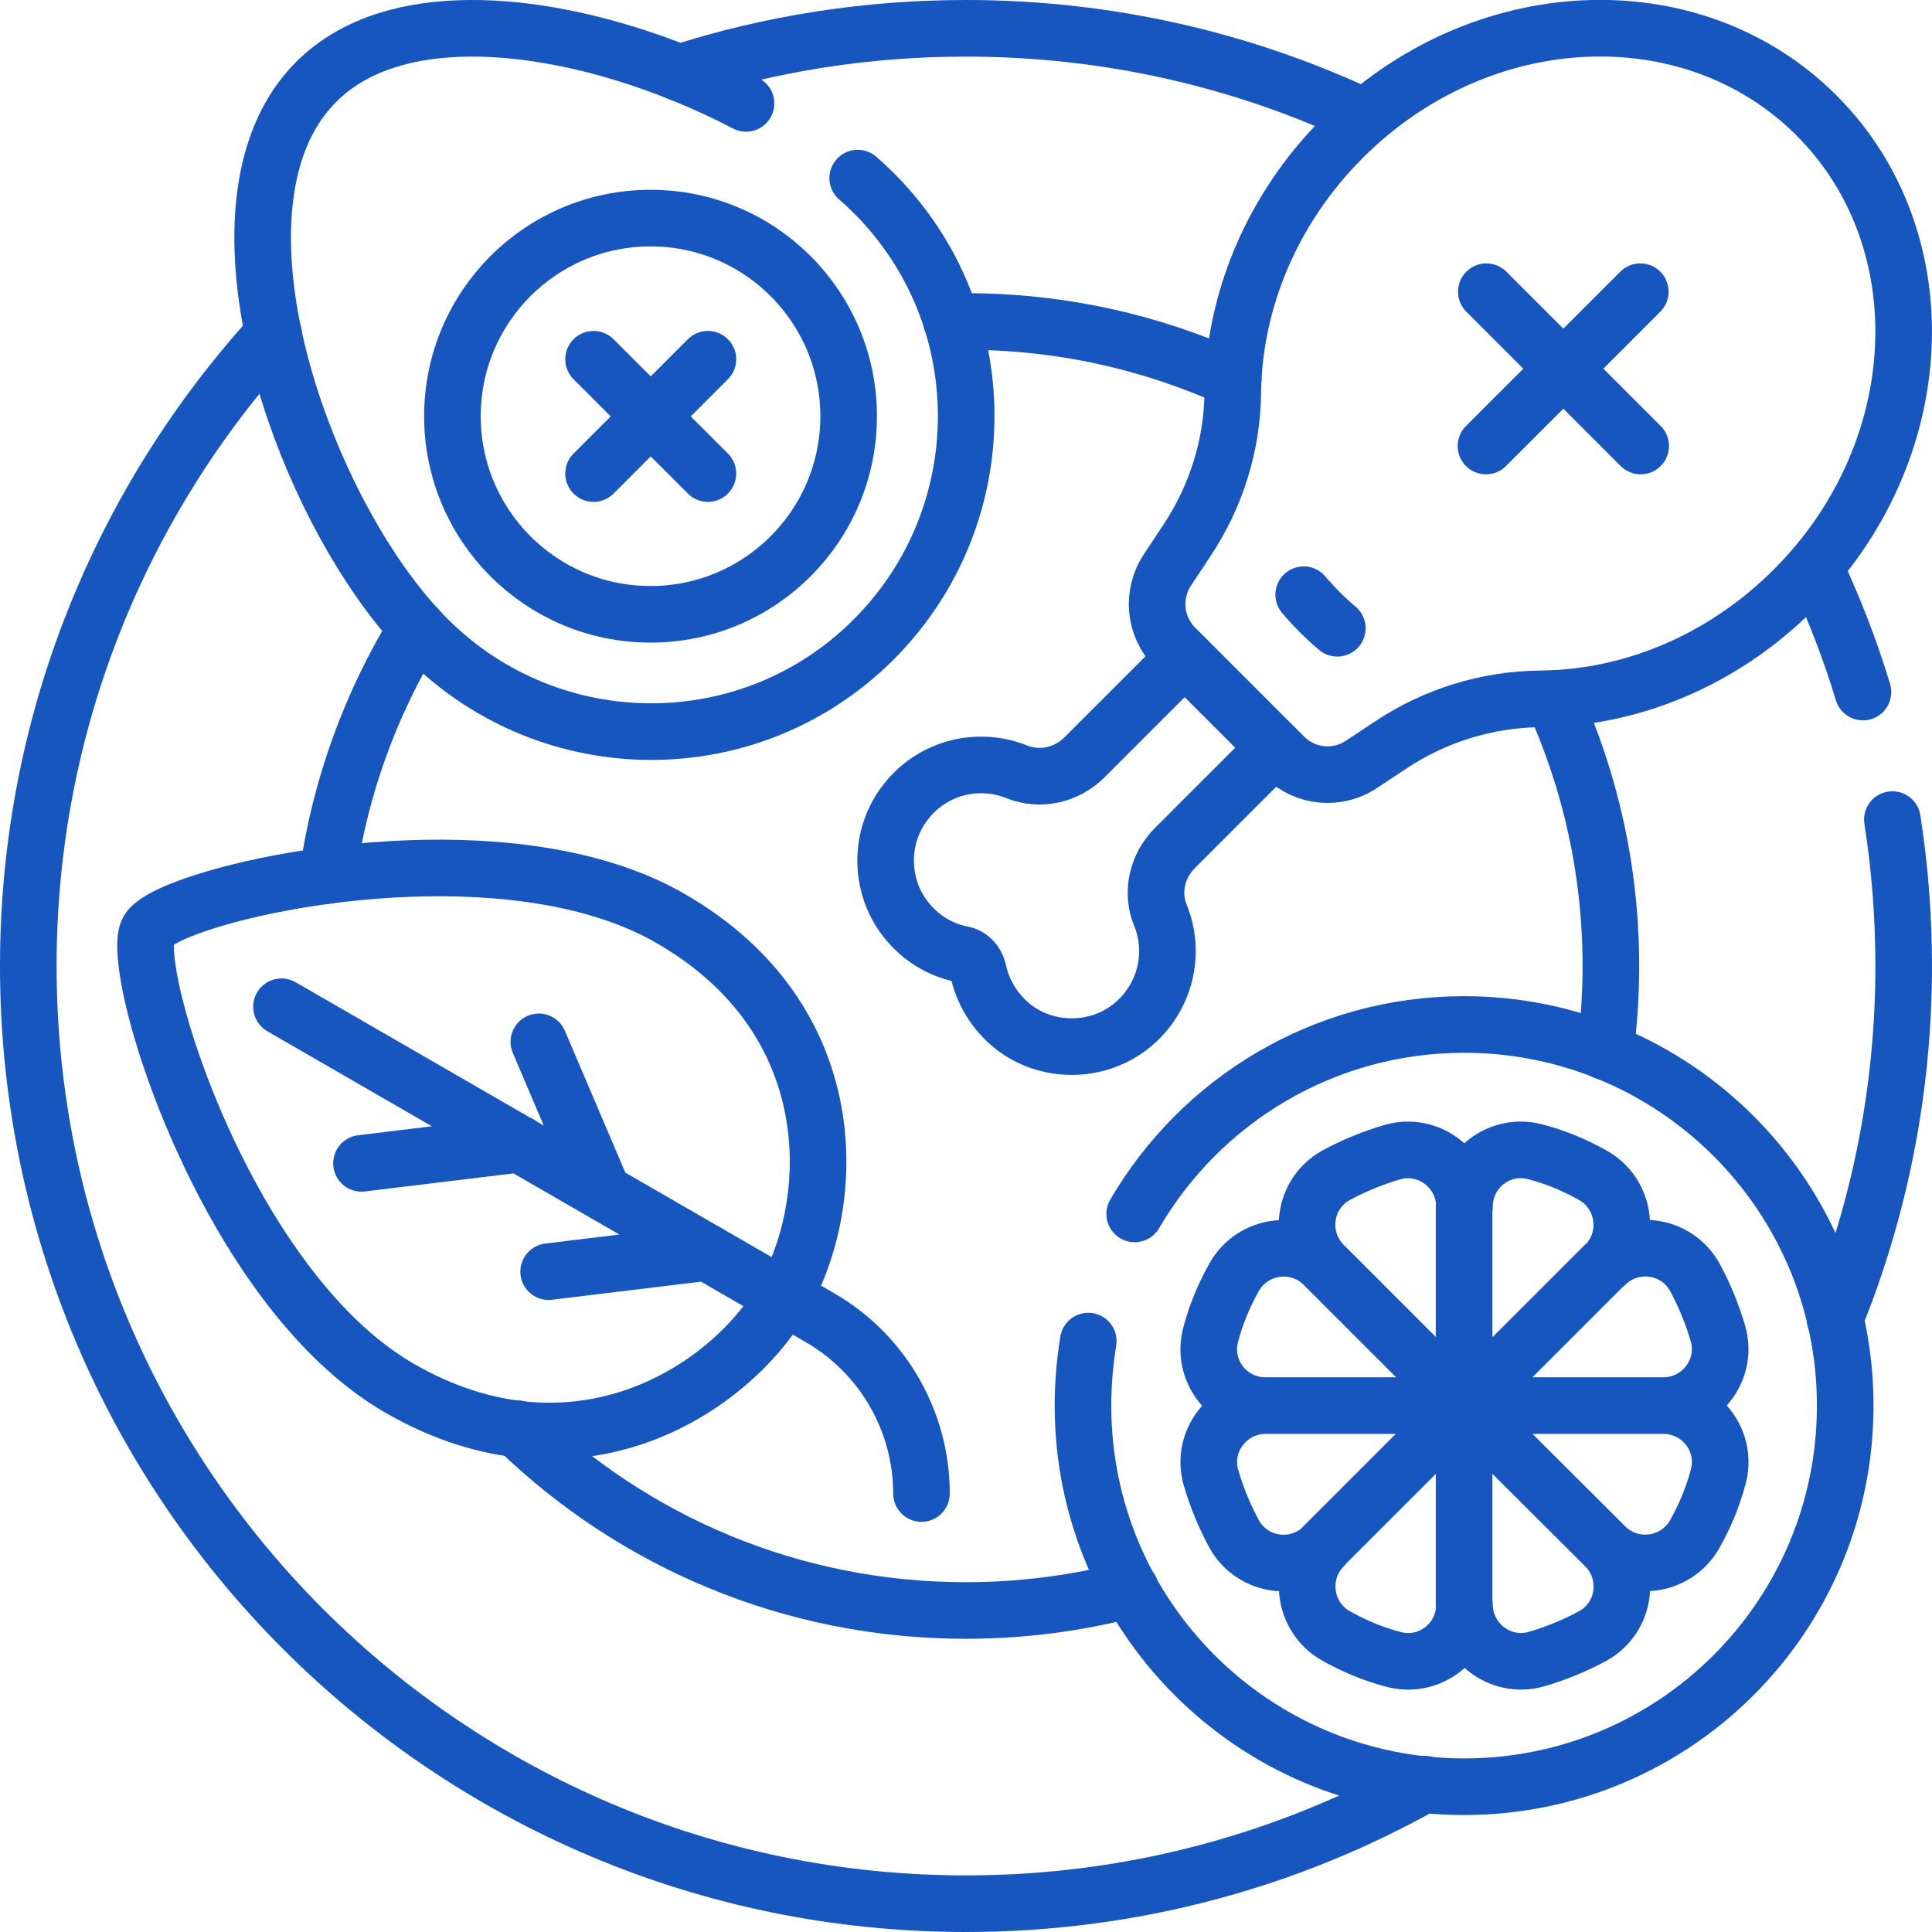
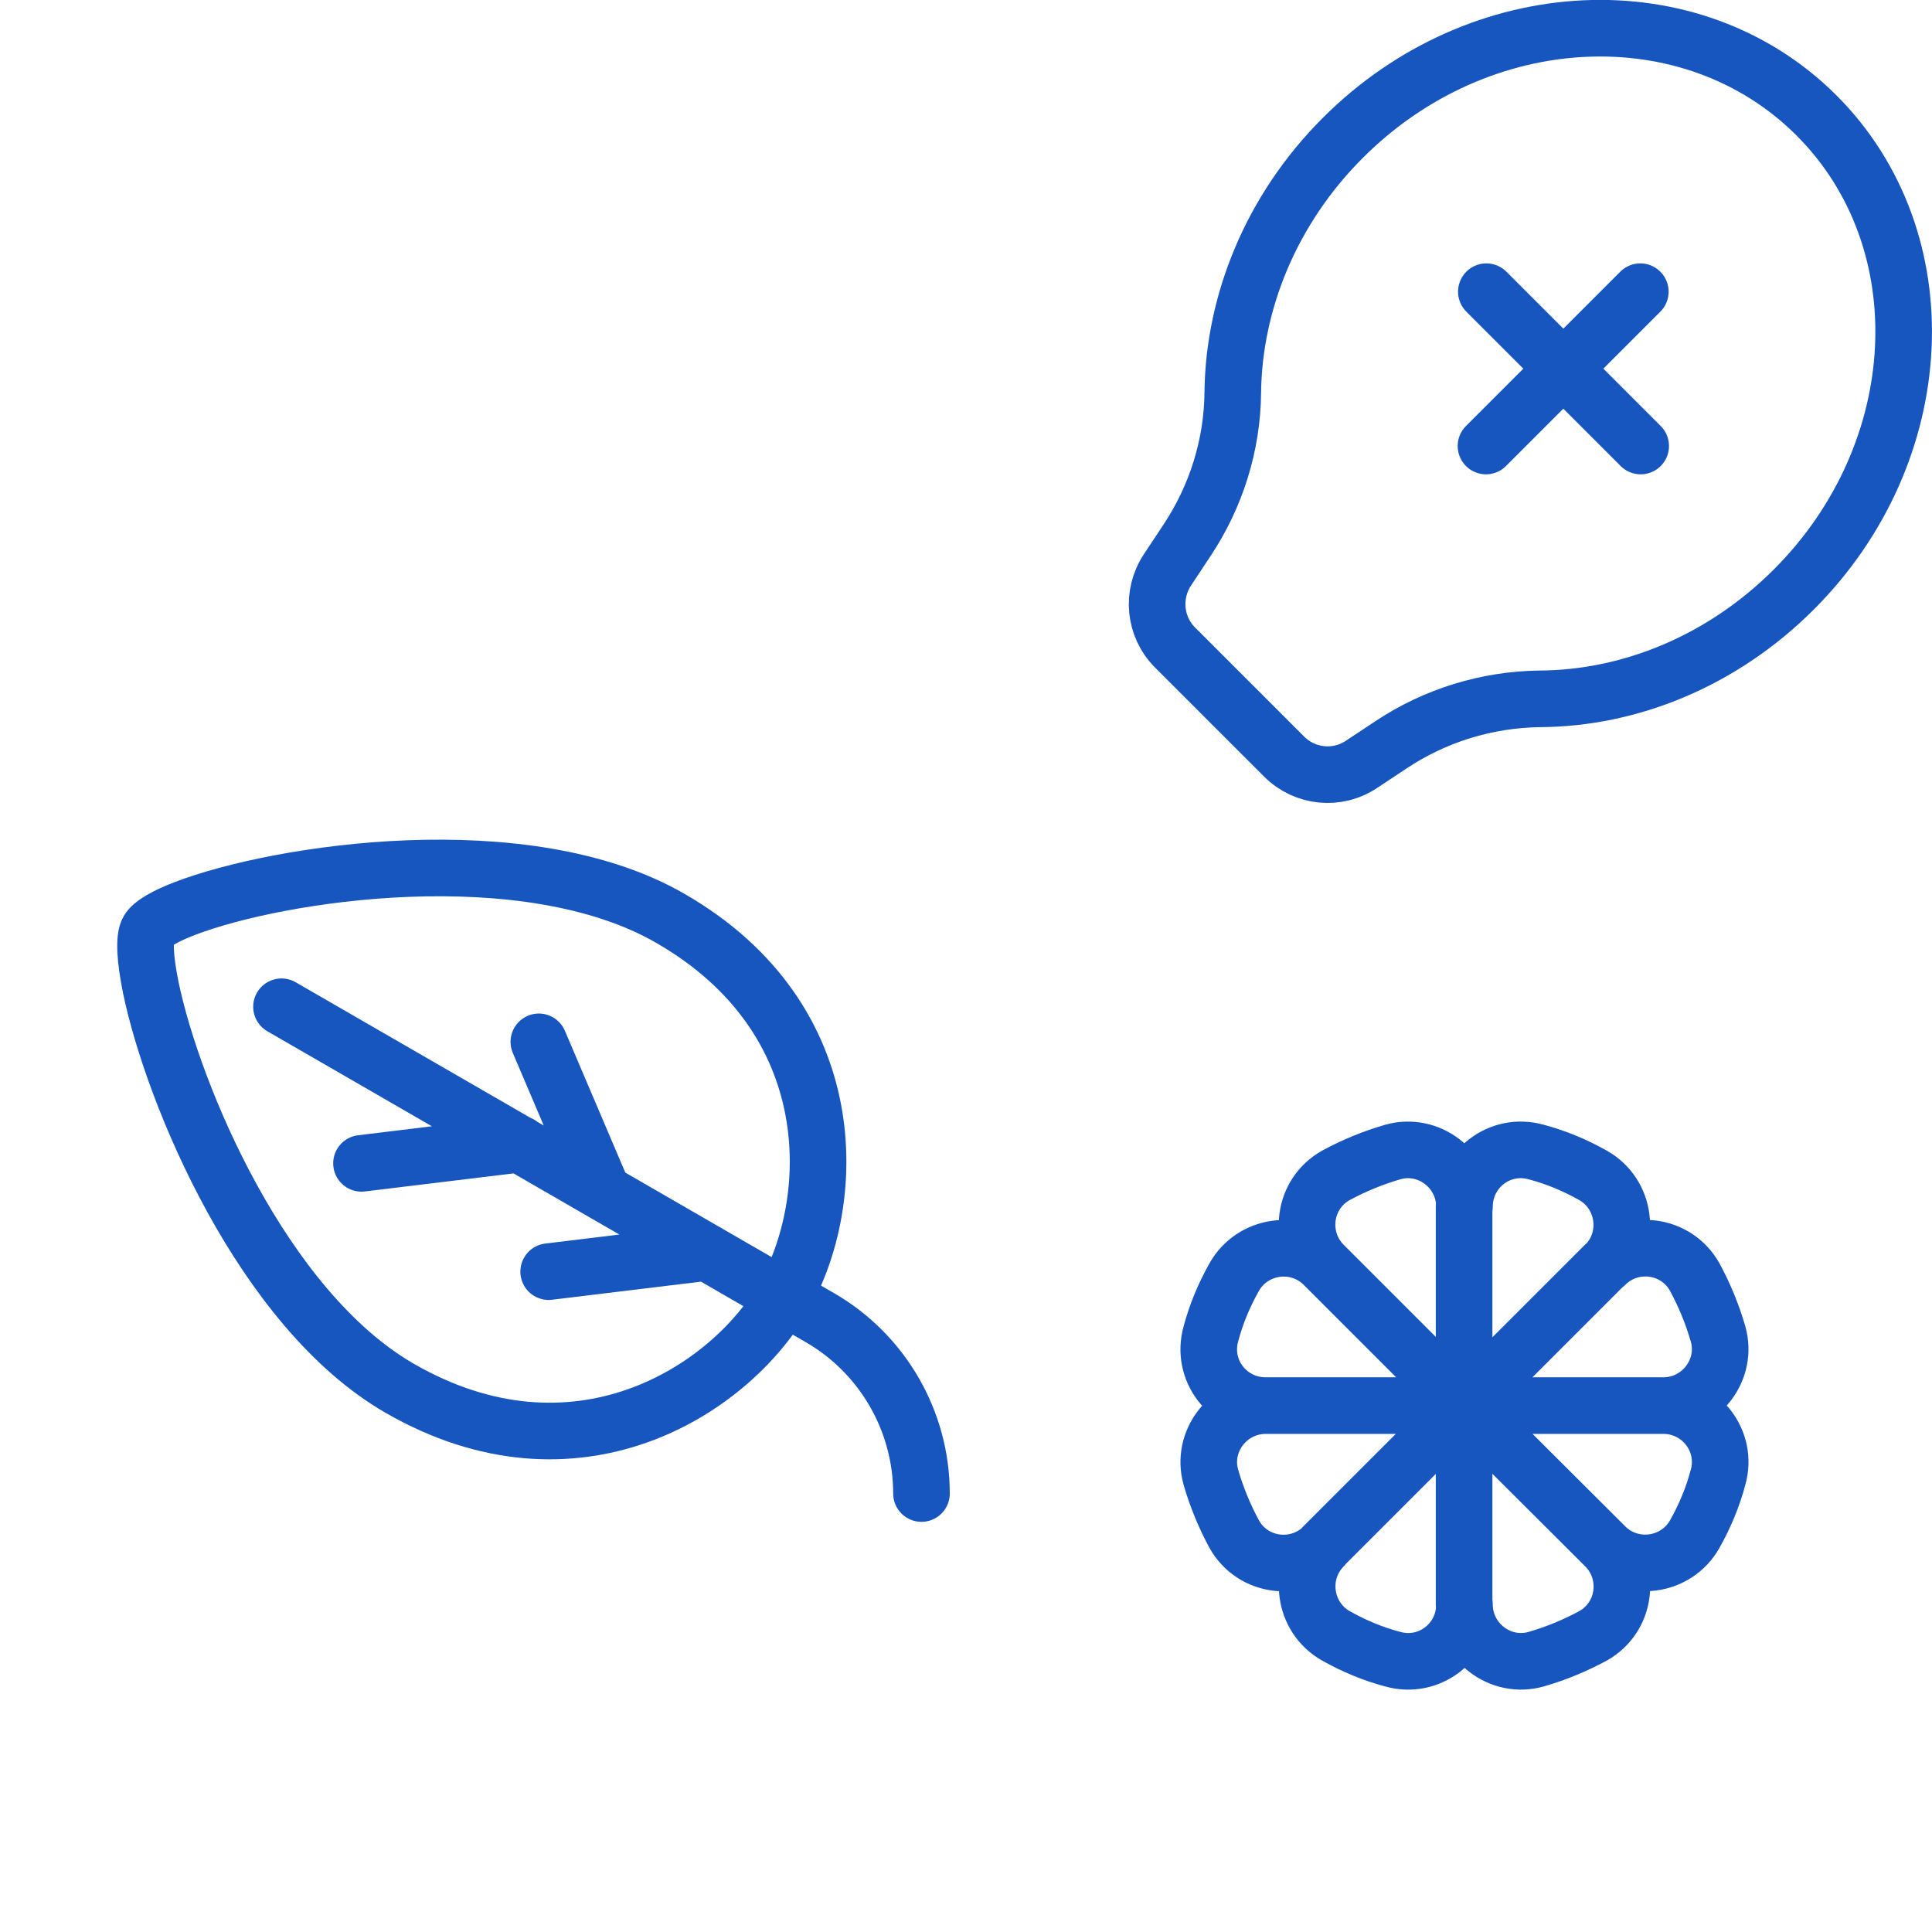
<svg xmlns="http://www.w3.org/2000/svg" id="Layer_1" x="0px" y="0px" viewBox="0 0 512 512" style="enable-background:new 0 0 512 512;" xml:space="preserve">
  <style type="text/css">	.st0{fill:none;stroke:#1755BF;stroke-width:15;stroke-linecap:round;stroke-linejoin:round;stroke-miterlimit:10;}</style>
  <g>
    <path class="st0" d="M177.7,243.4c46.5,26.8,44.4,75.2,30,100.3c-14.5,25.1-55.3,51-101.8,24.2c-36.4-21-60-77.8-65.9-106  c-1.6-7.8-1.9-13.4-0.7-15.4c1-1.7,4.4-3.7,9.6-5.7C73.8,231.2,139.3,221.2,177.7,243.4L177.7,243.4z" />
    <path class="st0" d="M74.6,266.8l142.7,82.4c16.6,9.6,26.9,27.4,26.9,46.6l0,0 M95.8,308.3l42-5.1 M145.4,337l42-5.1 M142.8,276.1  l17,39.9 M393.9,77.3l40.9,40.9 M434.7,77.3l-40.9,40.9 M475.4,156.2c36.3-36.3,39-92.6,6-125.6c-33-33-89.3-30.4-125.6,6  c-19,19-28.8,43.6-29.1,67.3c-0.1,14-4.4,27.7-12.2,39.4l-5.1,7.7c-4.3,6.5-3.5,15.1,2,20.6l28.9,28.9c5.5,5.5,14.1,6.4,20.6,2  l7.7-5.1c11.7-7.8,25.4-12,39.4-12.2C431.8,185.1,456.3,175.3,475.4,156.2L475.4,156.2z" />
-     <path class="st0" d="M345.5,157.6c2.7,3.2,5.7,6.2,8.9,8.9 M313.9,174.2l-26.5,26.5c-4.7,4.7-11.7,6.3-17.8,3.9  c-10-4.1-22.1-1.5-29.4,7.7c-7.3,9.1-7.3,22.2-0.2,31.3c4,5.1,9.3,8.2,15,9.3c2.1,0.4,3.7,2.1,4.2,4.2c1.2,5.7,4.3,11,9.3,15  c9.1,7.1,22.3,7,31.3-0.2c9.2-7.4,11.8-19.5,7.7-29.4c-2.5-6.1-0.8-13.1,3.9-17.8l26.5-26.5 M493.7,183.4  c-3.4-11.3-7.7-22.3-12.7-33 M486.3,349.5c11.7-28.8,18.2-60.4,18.2-93.5c0-13-1-26-3-38.8 M72.5,88.5c-40.3,44.2-65,103-65,167.5  c0,137.2,111.3,248.5,248.5,248.5c44.1,0,85.6-11.5,121.5-31.7 M361.6,31C329.5,15.9,293.8,7.5,256,7.5c-26.5,0-52,4.1-76,11.8" />
-     <path class="st0" d="M137,378.6c30.8,29.9,72.7,48.2,119,48.2c15.1,0,29.7-2,43.6-5.6 M110.5,166.4c-12.3,20-20.4,42.3-23.7,65.6   M326.8,100.5c-21.6-9.8-45.5-15.3-70.8-15.3c-1.3,0-2.6,0-3.8,0 M425.4,278.7c1-7.5,1.5-15.1,1.5-22.7c0-25.3-5.5-49.2-15.3-70.8   M157.3,95.2l30.3,30.3 M187.6,95.2l-30.3,30.3" />
-     <path class="st0" d="M300.7,321.7c17.5-30,50-50.2,87.3-50.2c55.8,0,101,45.2,101,101s-45.2,101-101,101s-101-45.2-101-101  c0-5.8,0.5-11.5,1.4-17.1 M227.3,47.2c1.5,1.3,2.9,2.6,4.3,4c32.6,32.6,32.6,85.5,0,118.2s-85.5,32.6-118.2,0  C85.8,141.9,60.5,78.9,72.8,40.3c2.3-7.2,5.9-13.5,11-18.6s11.4-8.7,18.6-11c26.7-8.5,65.1,0.9,95.3,16.7" />
-     <circle class="st0" cx="172.4" cy="110.3" r="52.5" />
    <path class="st0" d="M440.8,372.5c9.9,0,17.2-9.5,14.5-19c-1.5-5.2-3.6-10.3-6.2-15.1c-4.9-8.7-16.7-10.2-23.7-3.2  c7-7,5.4-18.8-3.2-23.7c-4.8-2.7-9.8-4.8-15.1-6.2c-9.6-2.7-19,4.5-19,14.5c0-9.9-9.5-17.2-19-14.5c-5.2,1.5-10.3,3.6-15.1,6.2  c-8.7,4.9-10.2,16.7-3.2,23.7c-7-7-18.8-5.4-23.7,3.2c-2.7,4.8-4.8,9.8-6.2,15.1c-2.7,9.6,4.5,19,14.5,19c-9.9,0-17.2,9.5-14.5,19  c1.5,5.2,3.6,10.3,6.2,15.1c4.9,8.7,16.7,10.2,23.7,3.2c-7,7-5.4,18.8,3.2,23.7c4.8,2.7,9.8,4.8,15.1,6.2c9.6,2.7,19-4.5,19-14.5  c0,9.9,9.5,17.2,19,14.5c5.2-1.5,10.3-3.6,15.1-6.2c8.7-4.9,10.2-16.7,3.2-23.7c7,7,18.8,5.4,23.7-3.2c2.7-4.8,4.8-9.8,6.2-15.1  C458,382,450.8,372.5,440.8,372.5z M388,372.5l37.3-37.3 M388,319.7v52.8 M350.7,335.1l37.3,37.3 M440.8,372.5H388 M388,372.5  h-52.8 M350.7,409.8l37.3-37.3 M388,372.5v52.8 M425.4,409.8L388,372.5" />
  </g>
</svg>